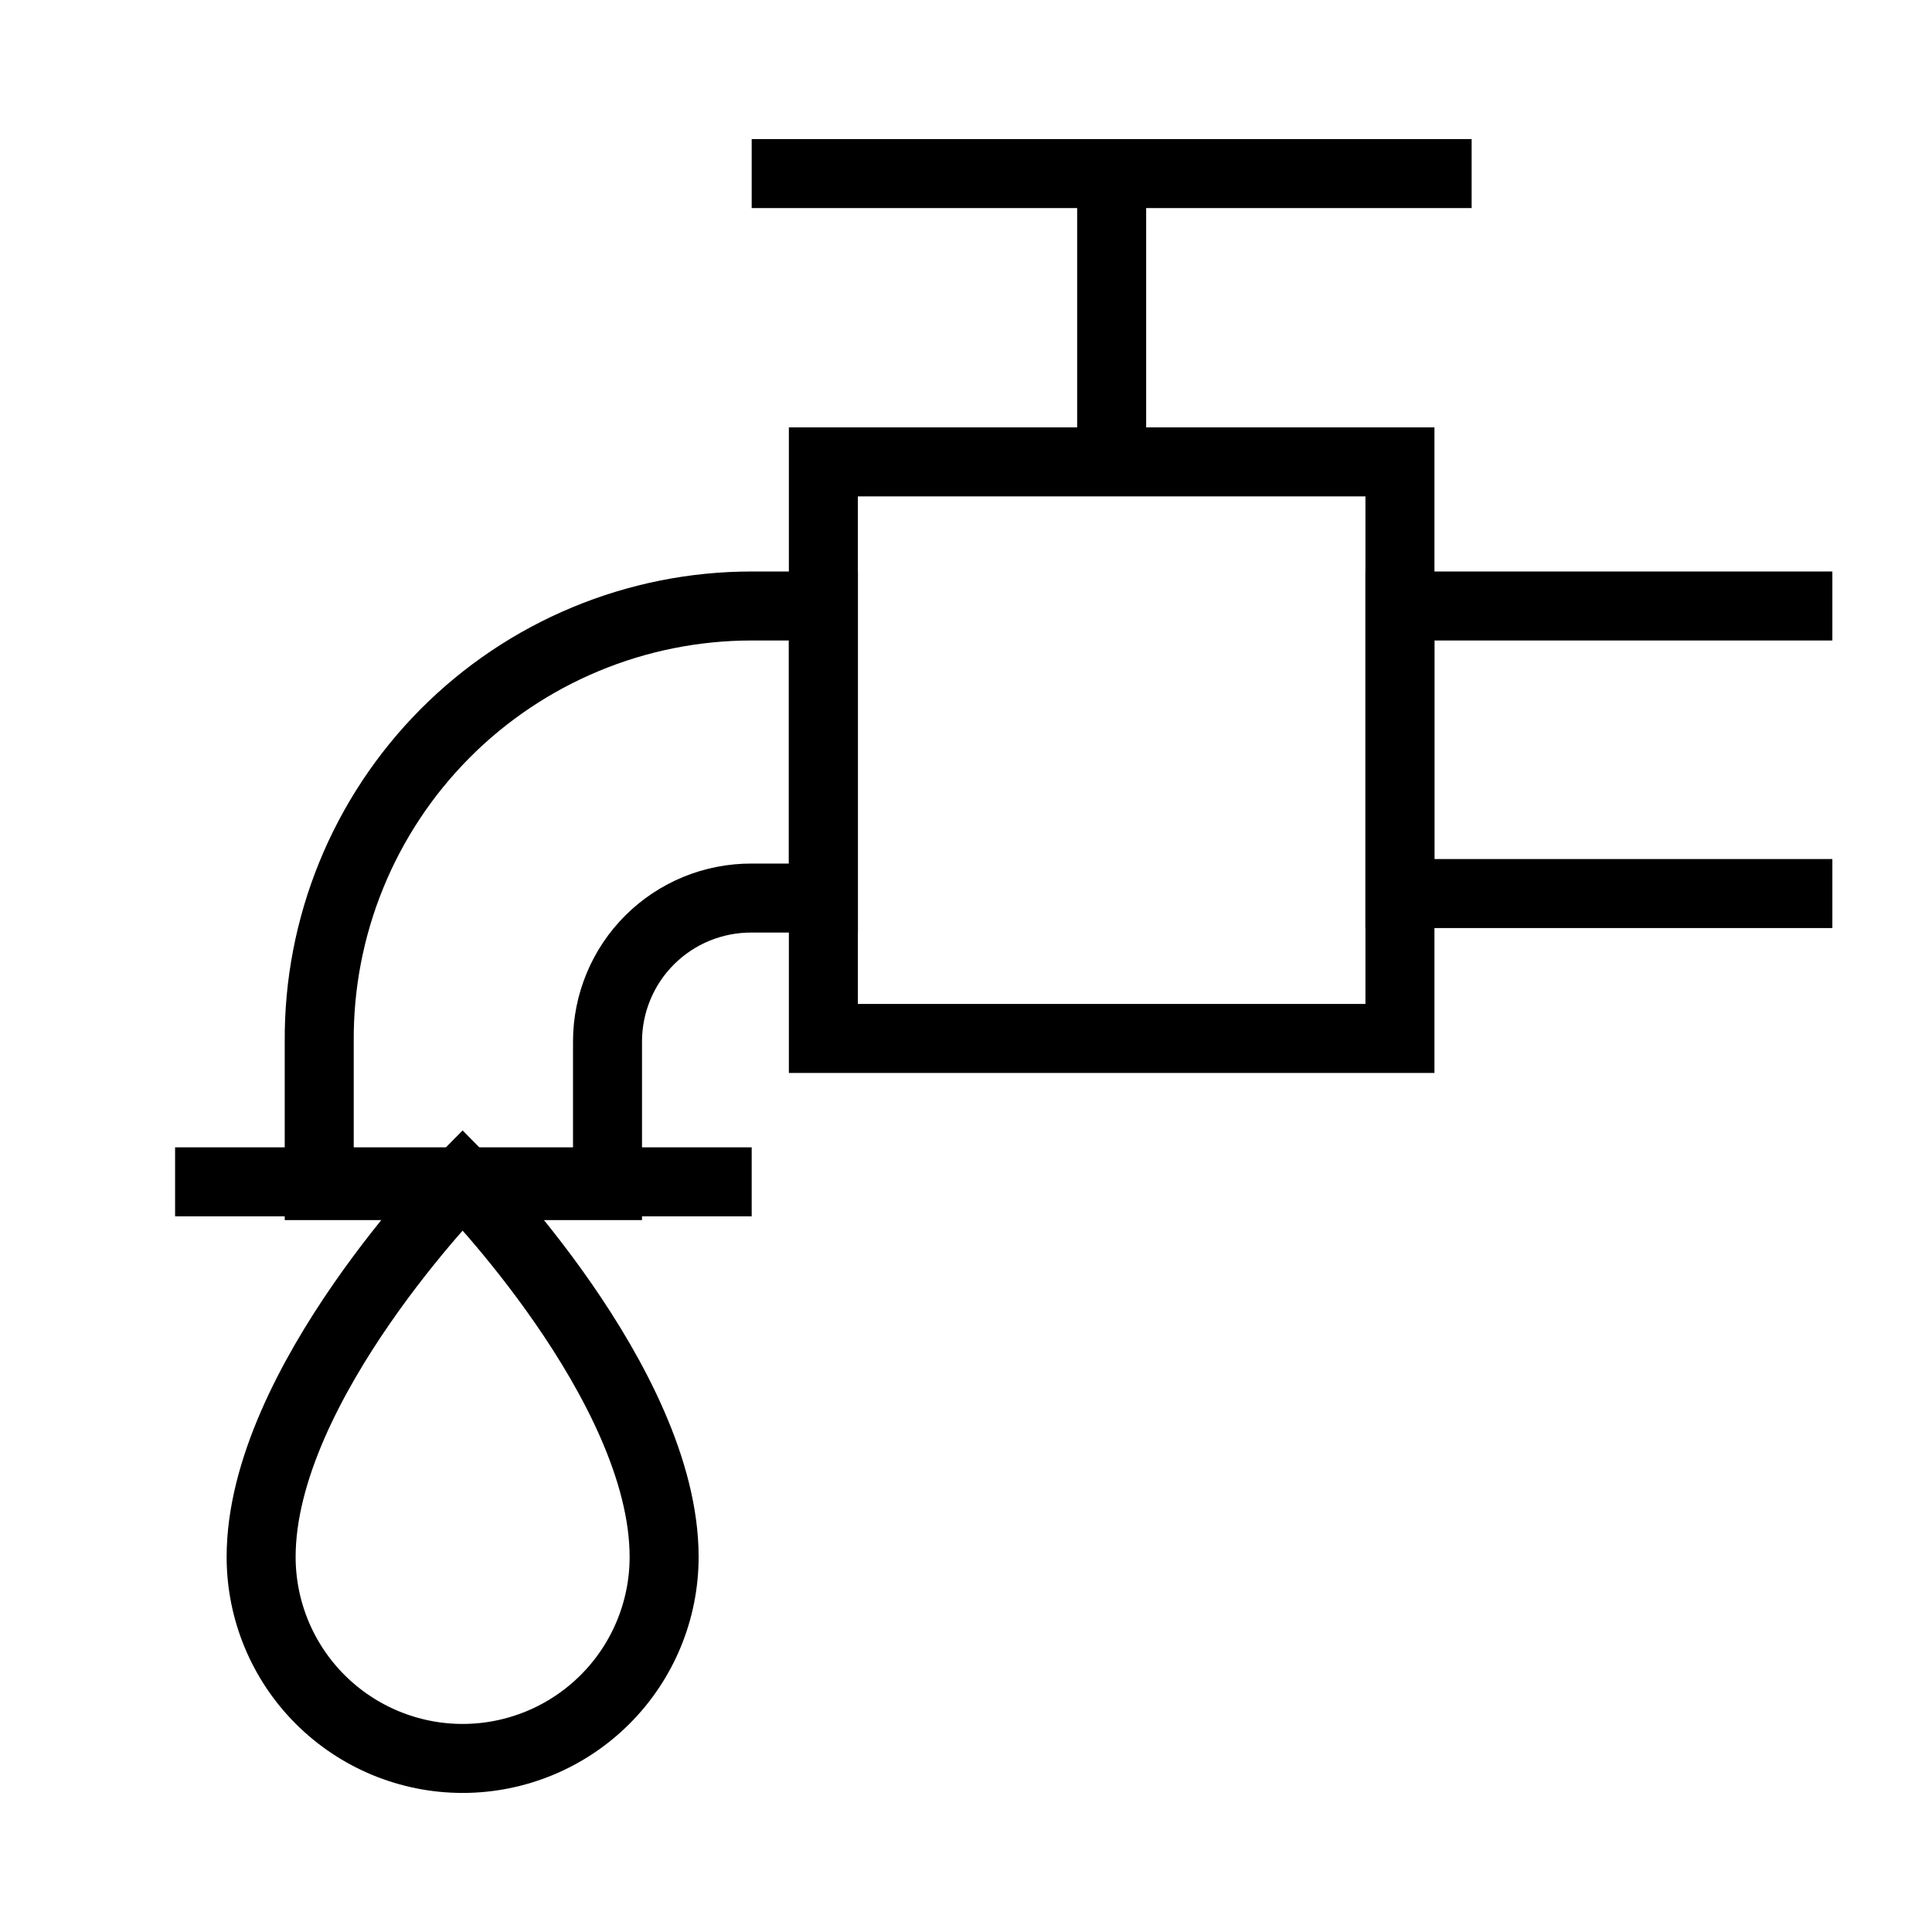
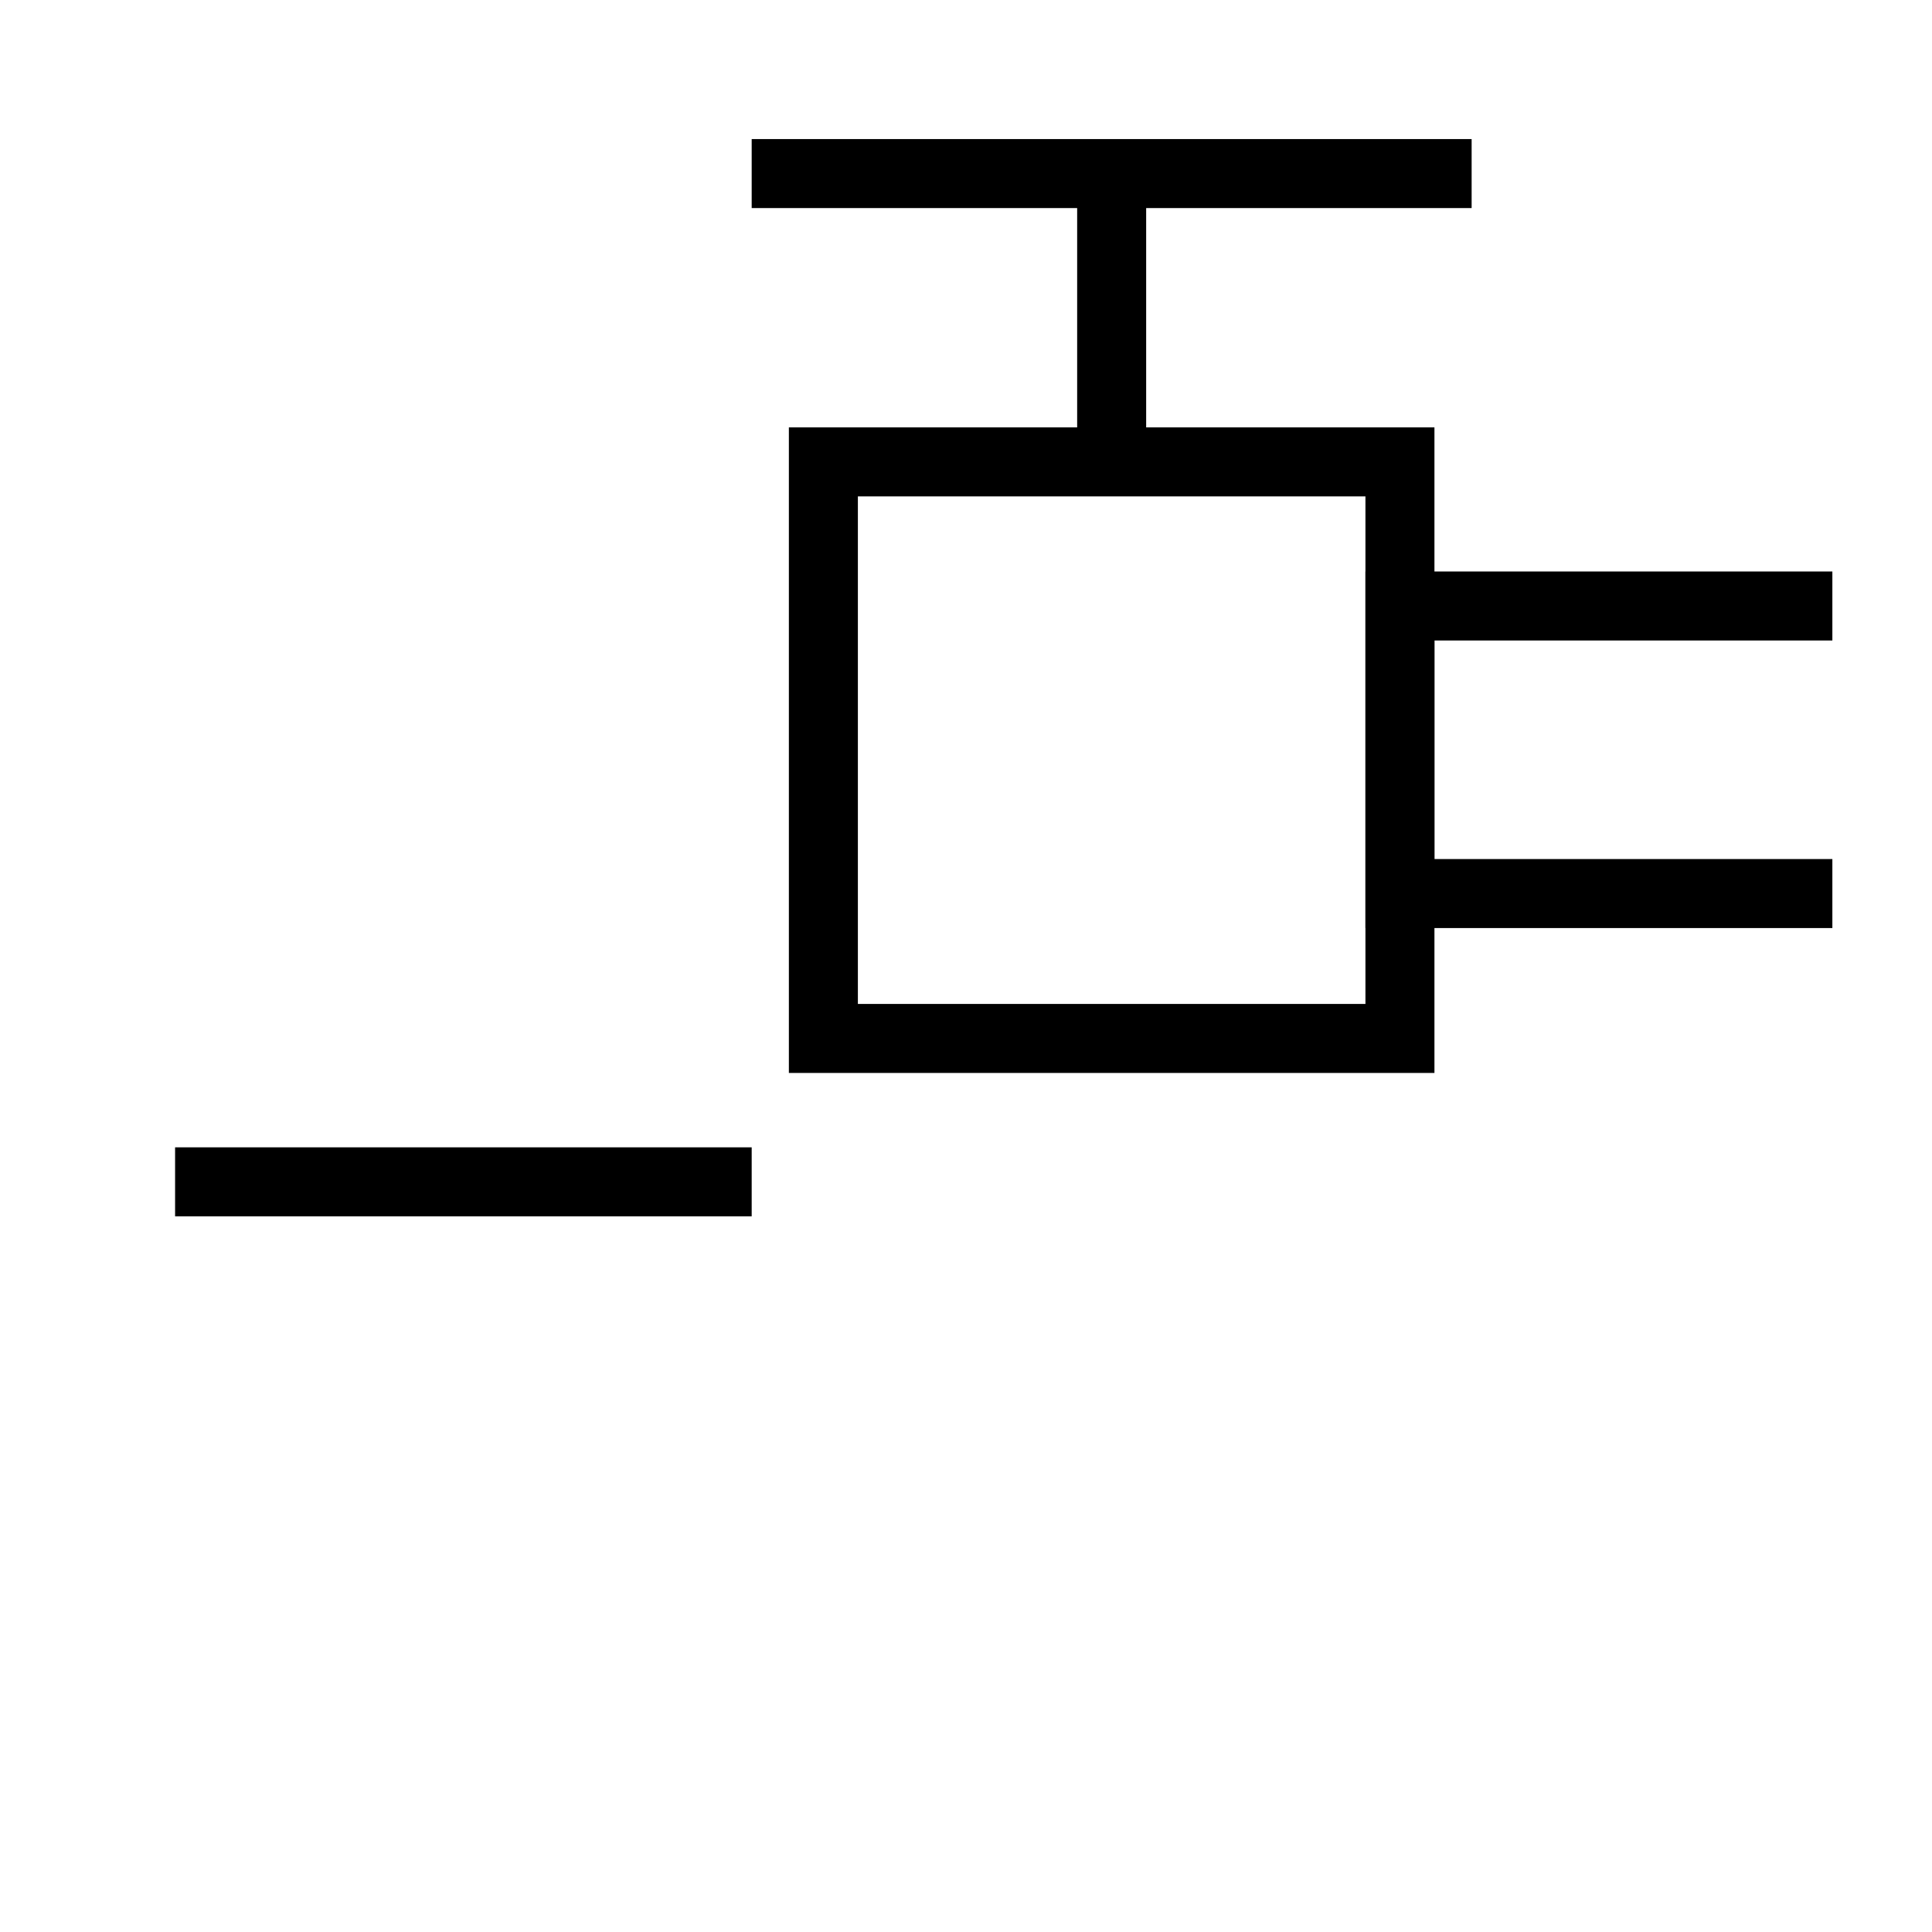
<svg xmlns="http://www.w3.org/2000/svg" width="56" height="56" viewBox="0 0 56 56" fill="none">
  <path d="M35.766 13.388H28.678H23.866V18.2V25.288V30.1H28.678H35.766H40.578V25.288V18.2V13.388H35.766Z" stroke="black" stroke-width="2" stroke-miterlimit="10" />
  <path d="M53.112 17.565H40.578V25.9H53.112" stroke="black" stroke-width="2" stroke-miterlimit="10" />
-   <path d="M23.866 17.565H21.788C20.134 17.565 18.497 17.892 16.971 18.528C15.444 19.163 14.058 20.094 12.893 21.267C11.728 22.441 10.807 23.833 10.182 25.364C9.557 26.895 9.242 28.534 9.253 30.187V34.365H17.609V30.187C17.609 29.64 17.718 29.097 17.928 28.592C18.138 28.086 18.446 27.627 18.834 27.241C19.223 26.854 19.683 26.549 20.19 26.341C20.697 26.134 21.24 26.028 21.788 26.031H23.866V17.565Z" stroke="black" stroke-width="2" stroke-miterlimit="10" />
  <path d="M5.075 34.256H21.788" stroke="black" stroke-width="2" stroke-miterlimit="10" />
  <path d="M21.788 5.031H42.656" stroke="black" stroke-width="2" stroke-miterlimit="10" />
  <path d="M32.222 13.387V5.031" stroke="black" stroke-width="2" stroke-miterlimit="10" />
-   <path d="M19.25 45.128C19.25 46.677 18.635 48.163 17.539 49.258C16.444 50.353 14.958 50.969 13.409 50.969C11.86 50.969 10.375 50.353 9.279 49.258C8.184 48.163 7.569 46.677 7.569 45.128C7.569 40.119 13.409 34.19 13.409 34.19C13.409 34.19 19.25 40.119 19.25 45.128Z" stroke="black" stroke-width="2" stroke-miterlimit="10" />
</svg>